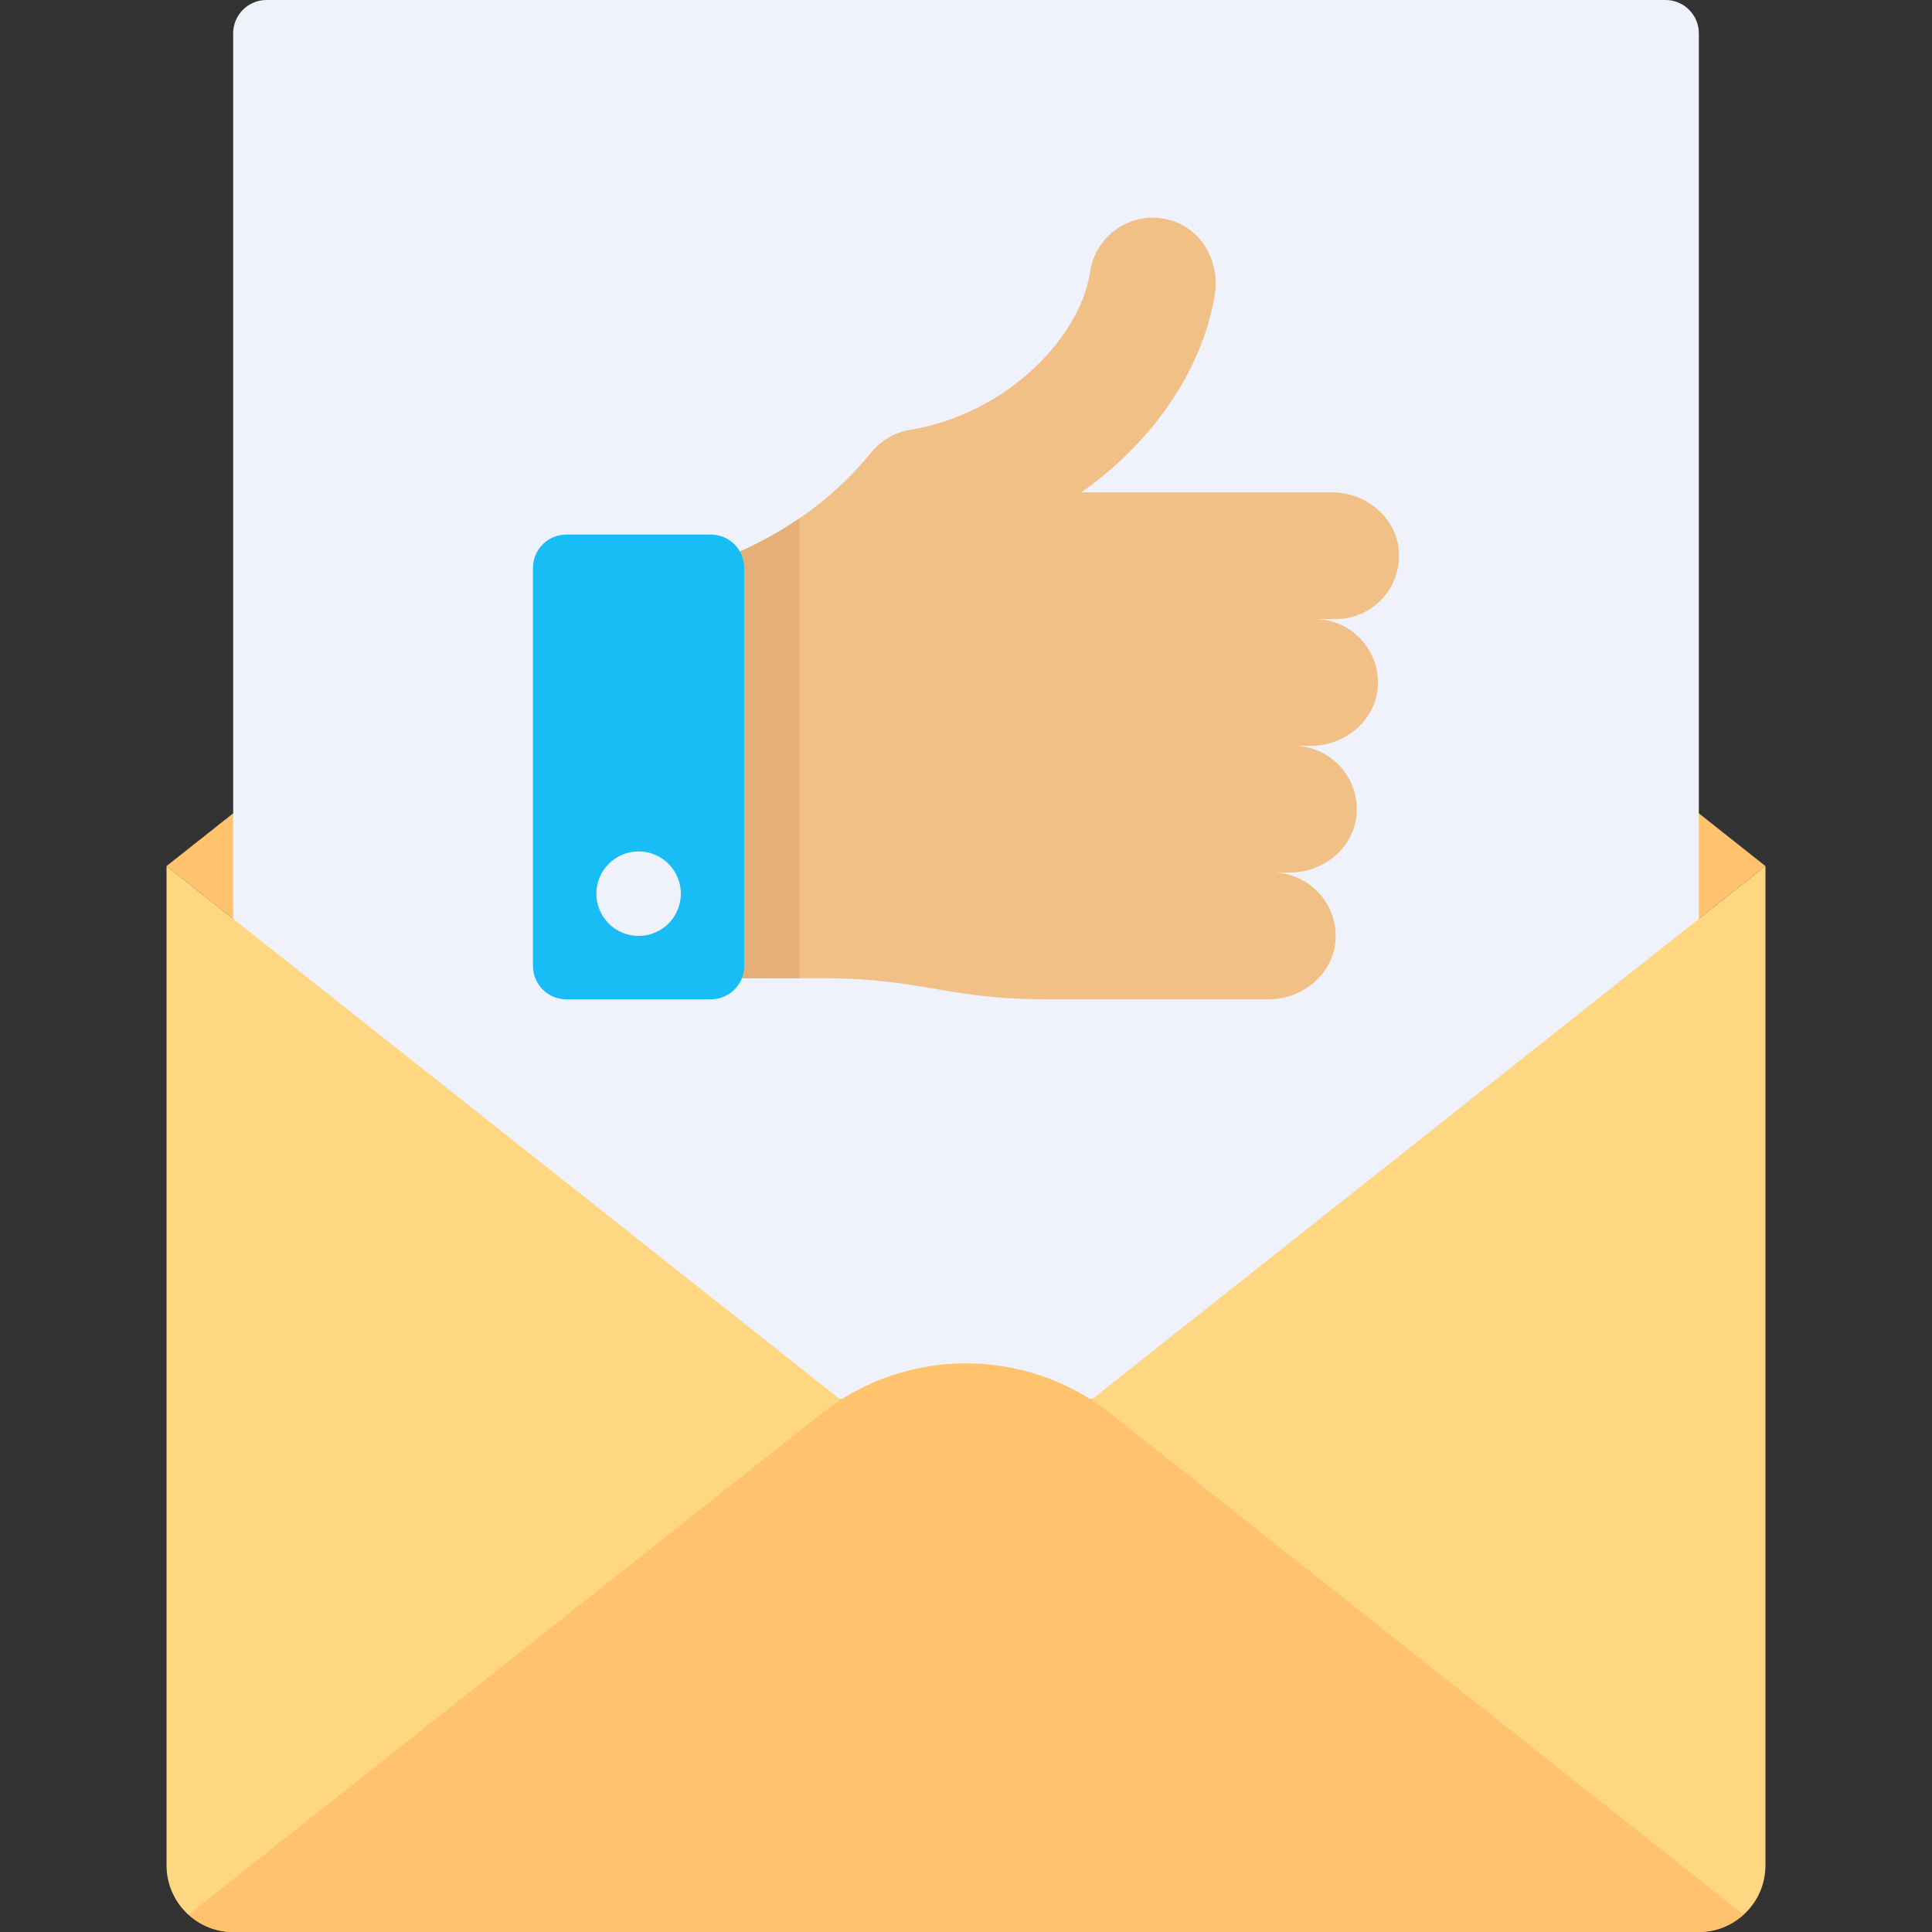
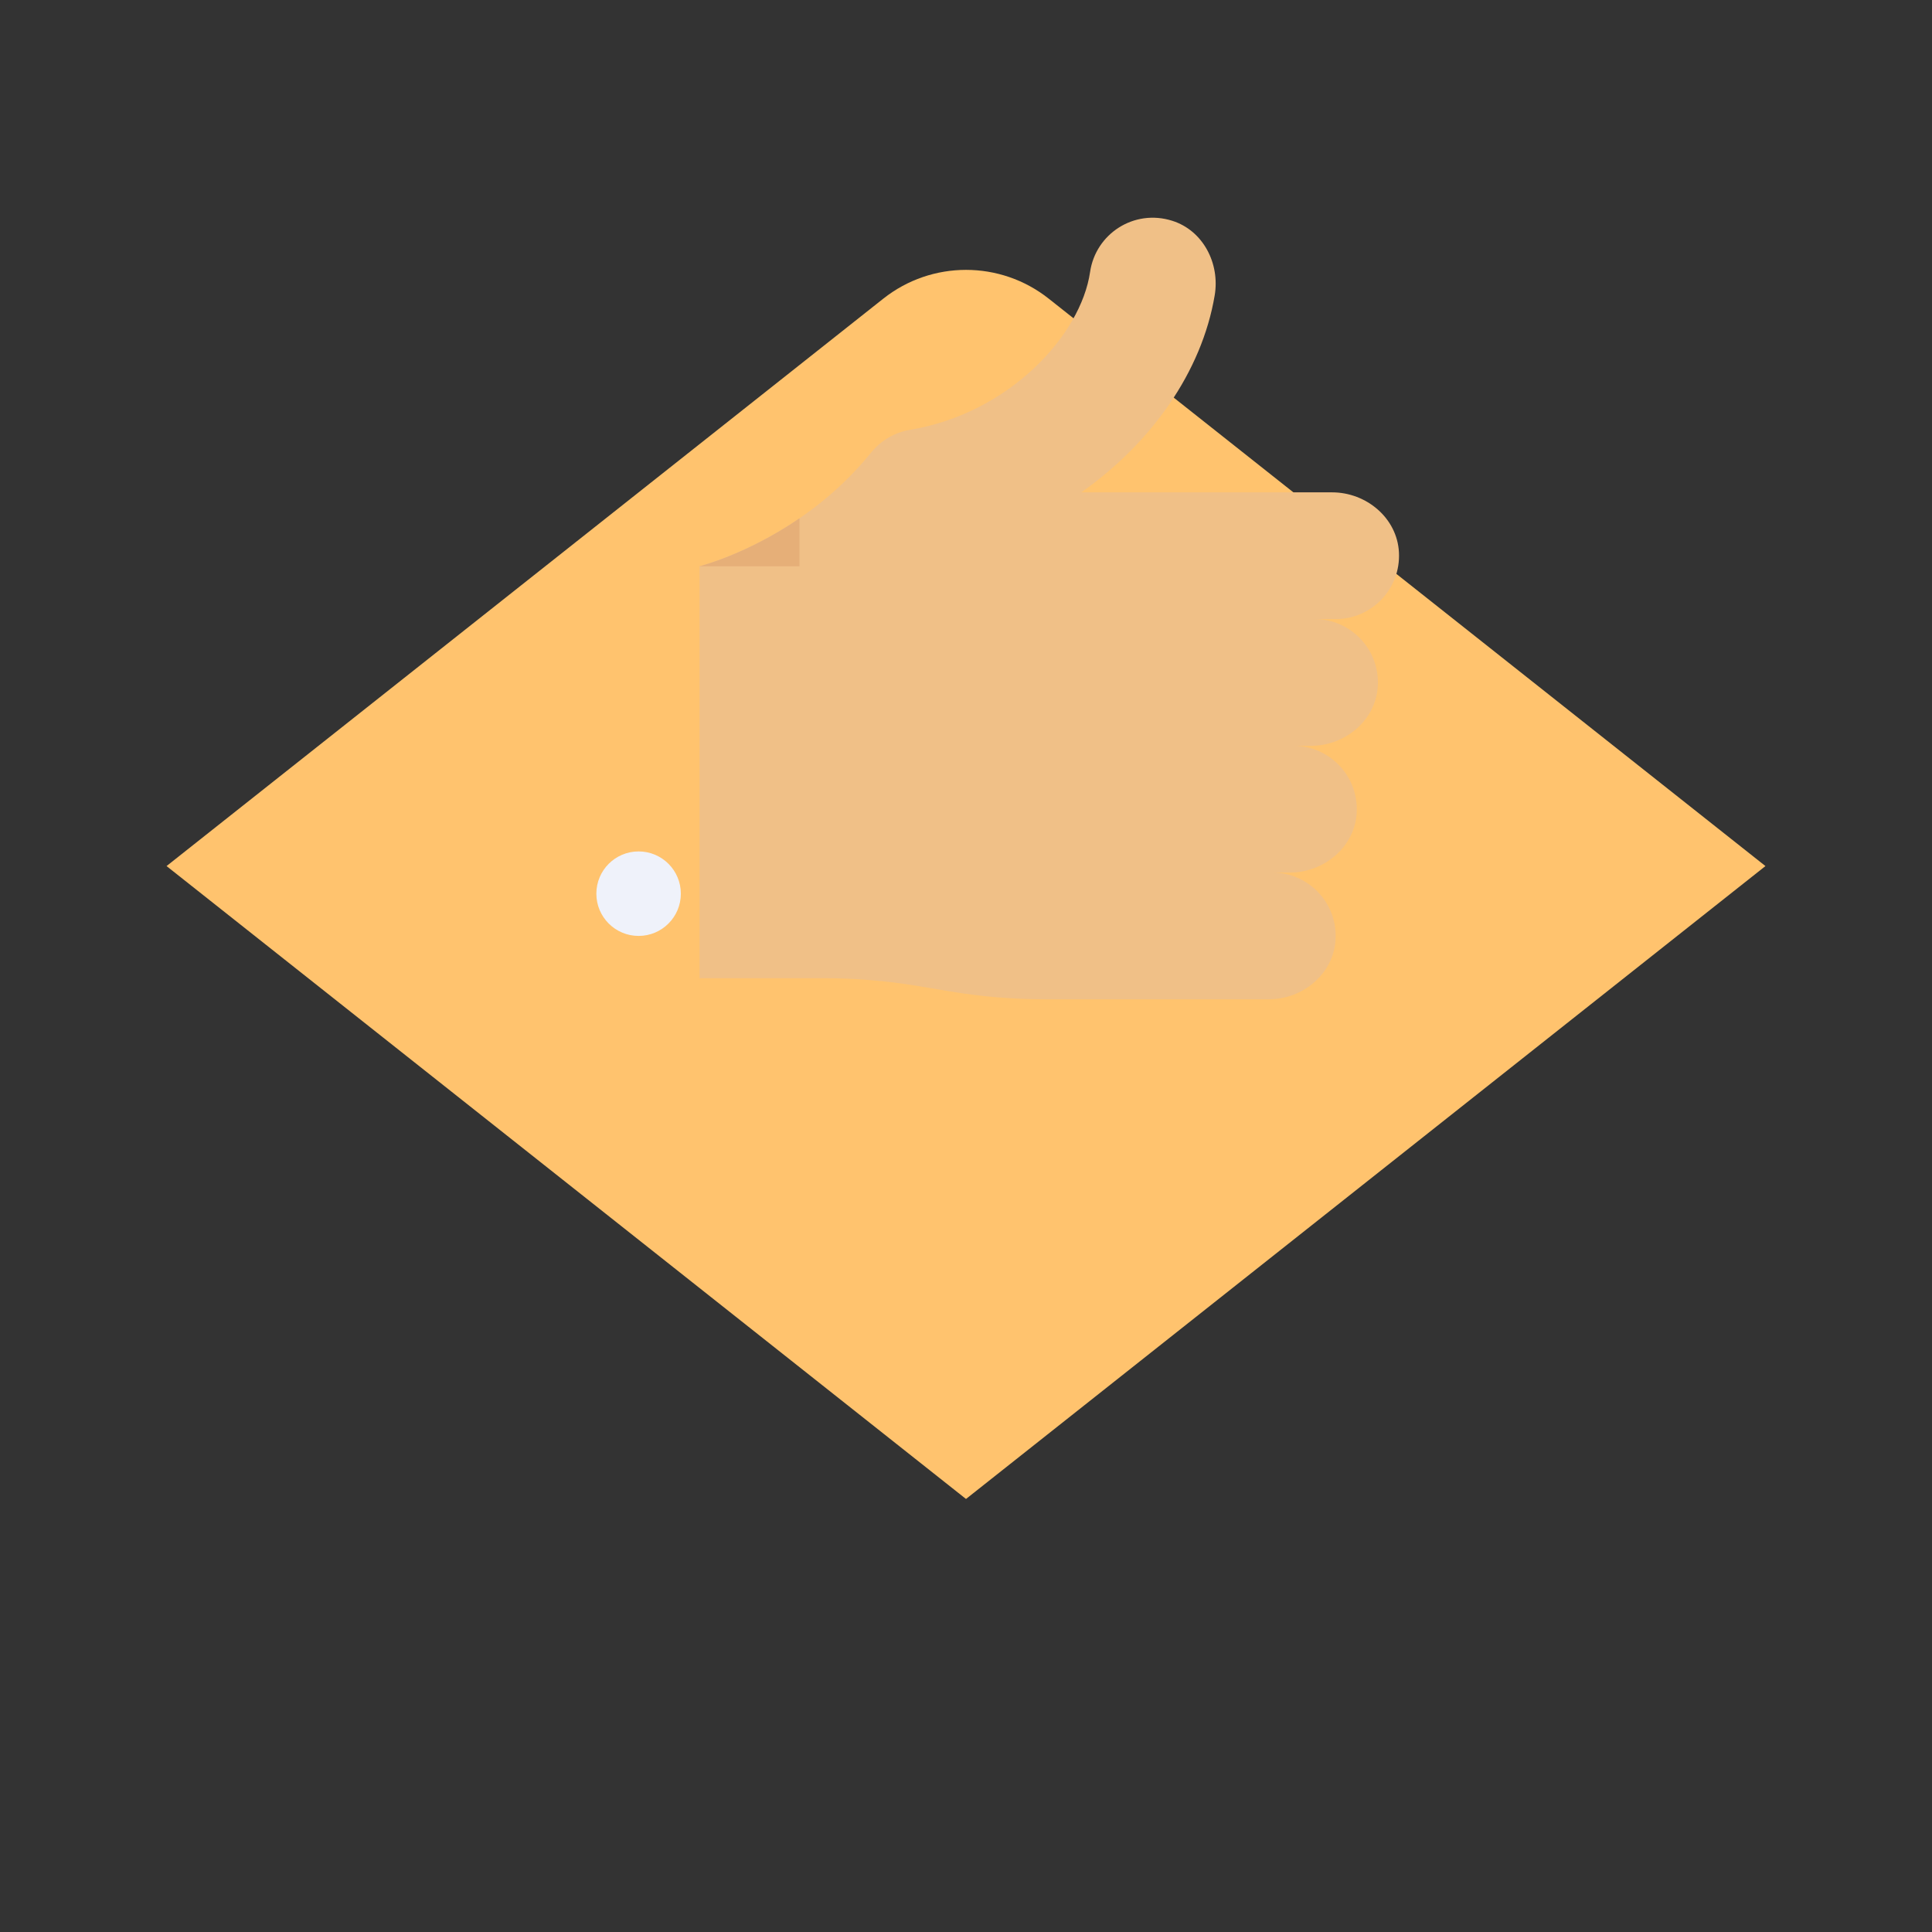
<svg xmlns="http://www.w3.org/2000/svg" height="800px" width="800px" version="1.1" id="Layer_1" viewBox="0 0 512 512" xml:space="preserve">
  <rect x="0" y="0" width="512" height="512" fill="#333333" stroke="none" />
  <path style="fill:#FFC36E;" d="M277.918,79.145c-12.843-10.167-30.991-10.167-43.834,0L44.138,229.517L256,397.241l211.862-167.724  L277.918,79.145z" />
-   <path style="fill:#EFF2FA;" d="M441.379,0H70.621c-4.875,0-8.828,3.953-8.828,8.828v361.931h388.414V8.828  C450.207,3.953,446.254,0,441.379,0z" />
-   <path style="fill:#FFD782;" d="M44.138,229.517L256,397.241l211.862-167.724v264.828c0,9.751-7.904,17.655-17.655,17.655H61.793  c-9.751,0-17.655-7.904-17.655-17.655V229.517z" />
-   <path style="fill:#FFC36E;" d="M294.355,374.641c-22.475-17.793-54.236-17.793-76.711,0L49.976,507.379  c3.133,2.844,7.252,4.621,11.817,4.621h388.414c4.565,0,8.684-1.778,11.817-4.621L294.355,374.641z" />
  <path style="fill:#F0C087;" d="M370.735,146.367c-0.476-9.081-8.627-15.891-17.72-15.891H286.56  c18.515-13.038,31.934-31.913,35.347-52.2c1.423-8.458-3.065-17.177-11.243-19.765c-10.169-3.219-20.312,3.475-21.781,13.567  c-2.433,16.702-21.375,37.451-47.737,41.837c-4.075,0.678-7.742,2.857-10.337,6.071c-18.946,23.462-45.429,30.082-45.429,30.082  V259.23h32.918c8.326,0,16.638,0.687,24.851,2.057l8.91,1.485c8.213,1.368,16.524,2.057,24.851,2.057h59.311  c9.094,0,17.245-6.809,17.72-15.891c0.508-9.685-7.196-17.697-16.77-17.697h4.648c9.094,0,17.245-6.809,17.72-15.891  c0.508-9.685-7.196-17.697-16.77-17.697h4.648c9.094,0,17.245-6.809,17.72-15.891c0.508-9.685-7.196-17.697-16.77-17.697h5.598  C363.539,164.064,371.242,156.052,370.735,146.367z" />
-   <path style="fill:#E6AF78;" d="M211.862,137.369c-13.974,9.572-26.483,12.7-26.483,12.7V259.23h26.483V137.369z" />
-   <path style="fill:#18BDF6;" d="M188.394,264.828h-38.325c-4.875,0-8.828-3.953-8.828-8.828V150.499c0-4.875,3.953-8.828,8.828-8.828  h38.325c4.875,0,8.828,3.953,8.828,8.828V256C197.222,260.875,193.269,264.828,188.394,264.828z" />
+   <path style="fill:#E6AF78;" d="M211.862,137.369c-13.974,9.572-26.483,12.7-26.483,12.7h26.483V137.369z" />
  <circle style="fill:#EFF2FA;" cx="169.236" cy="236.833" r="11.196" />
</svg>